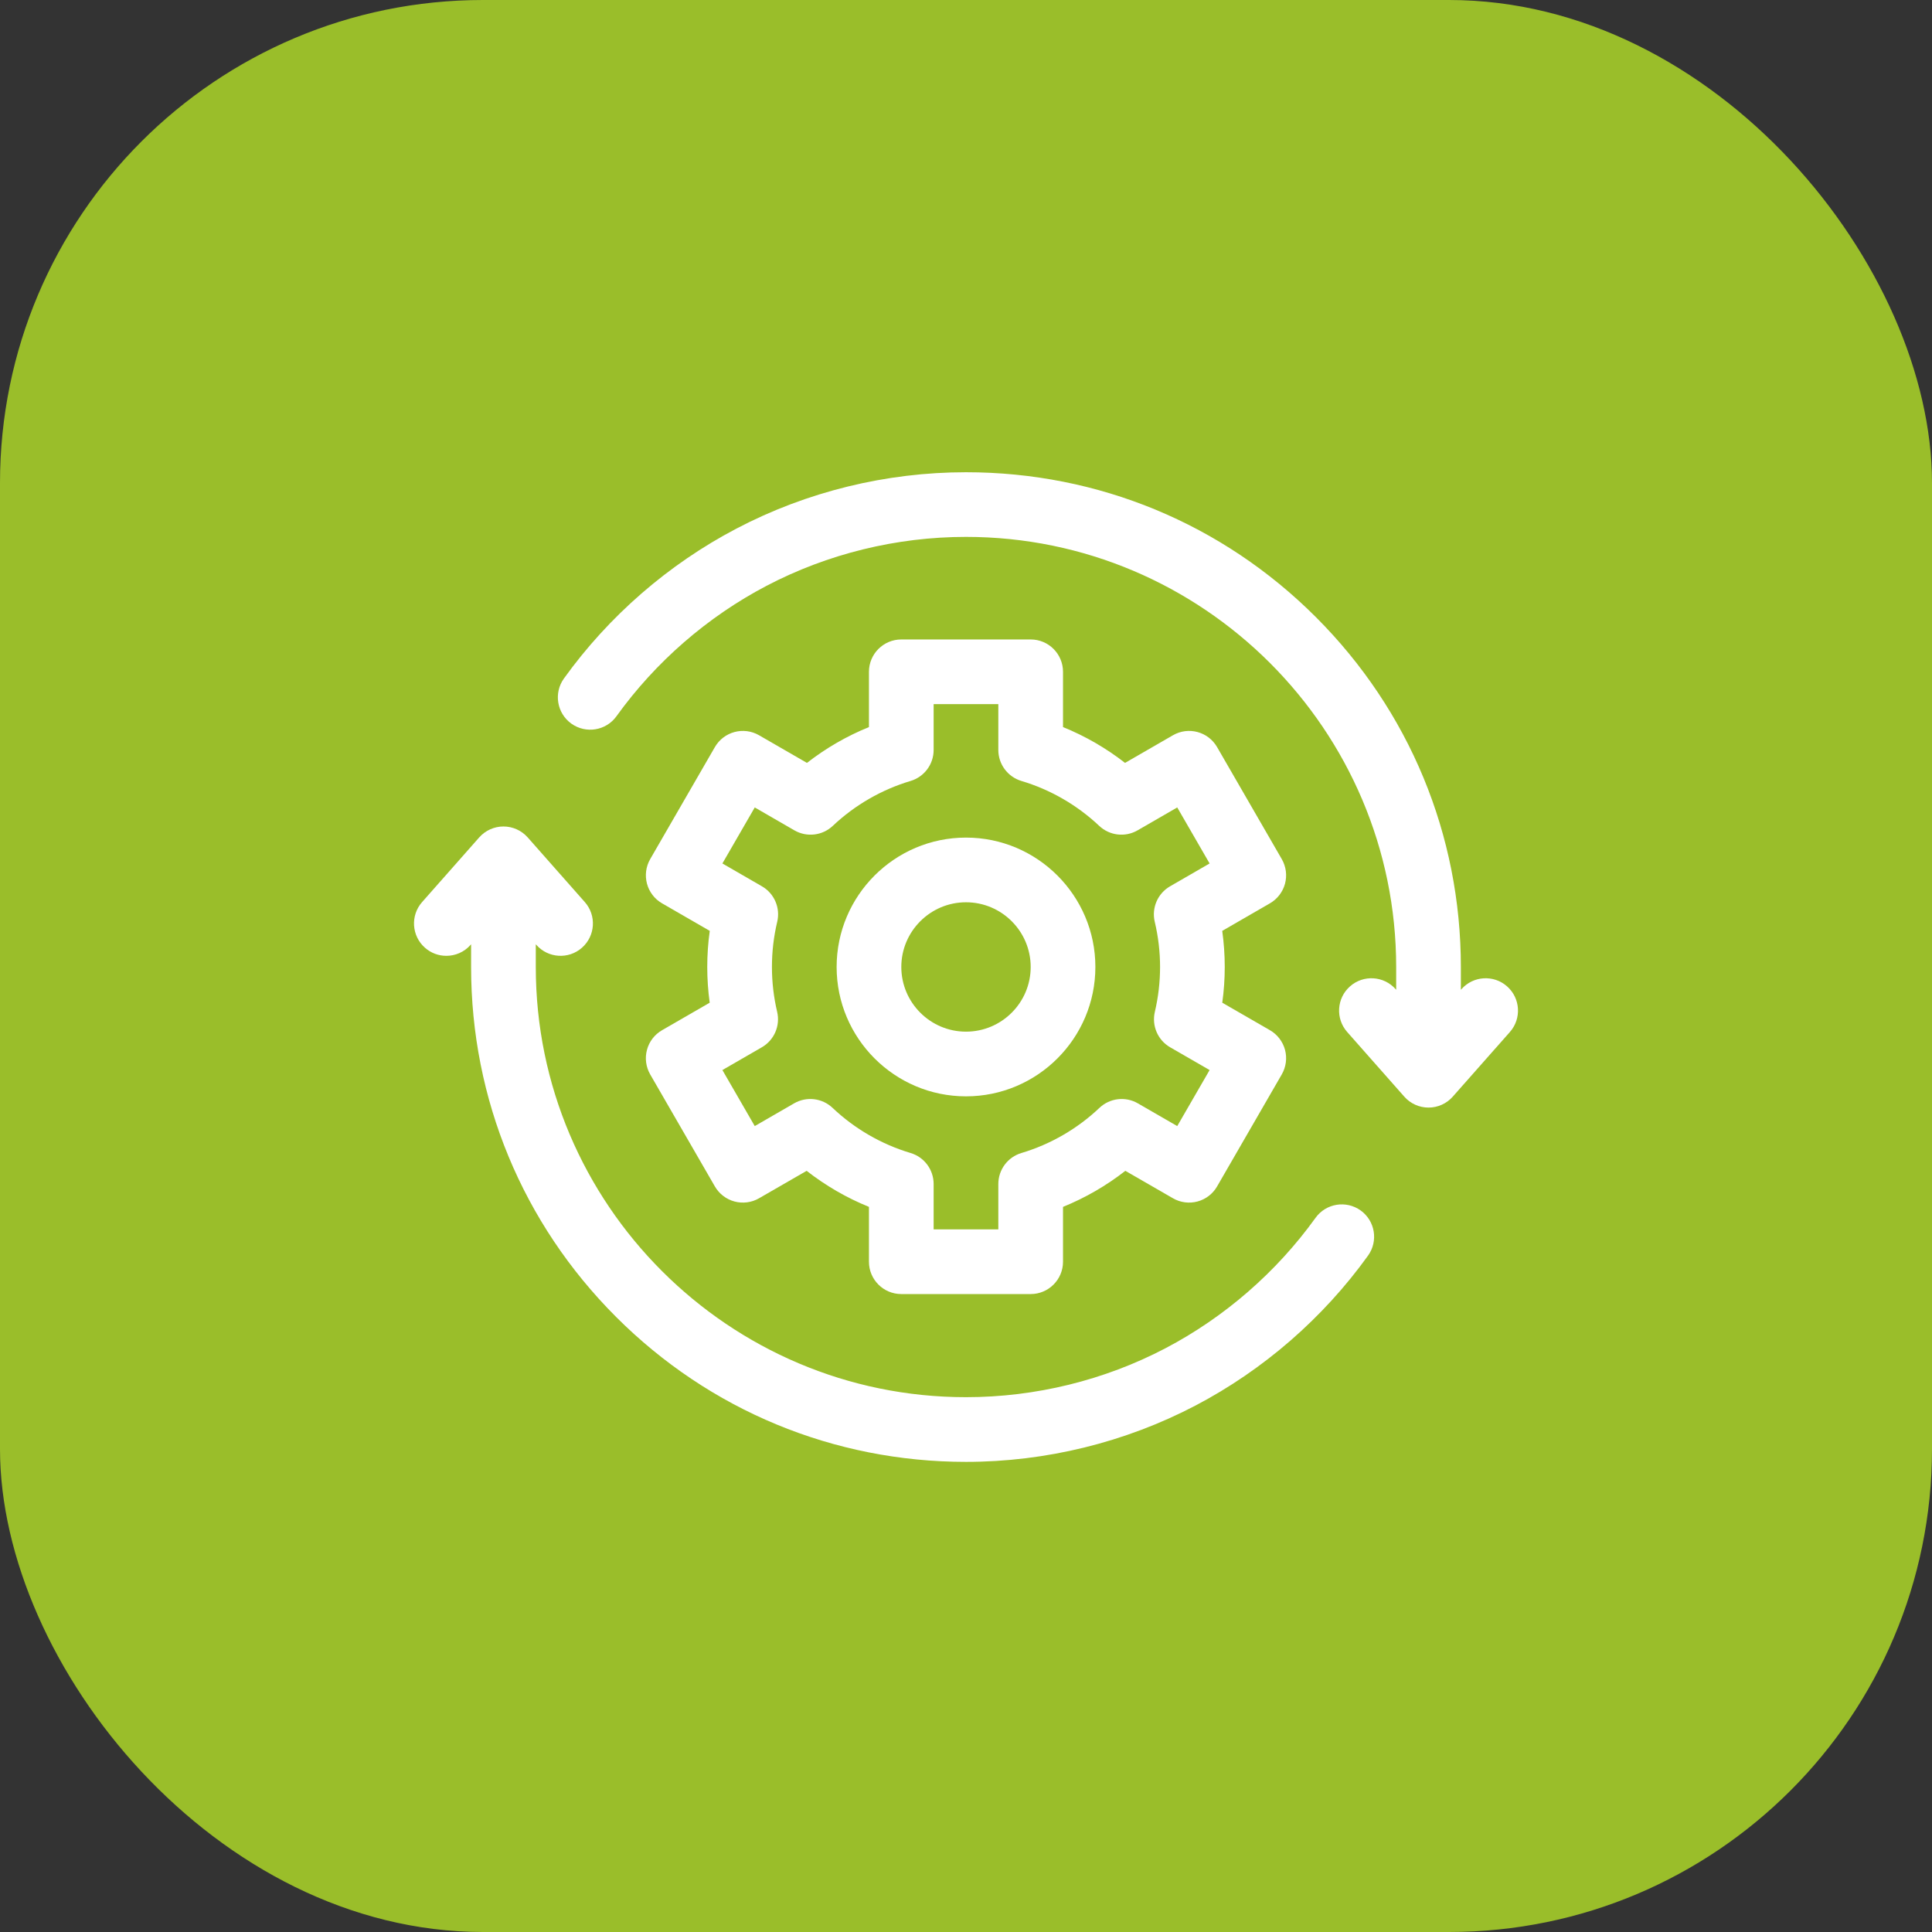
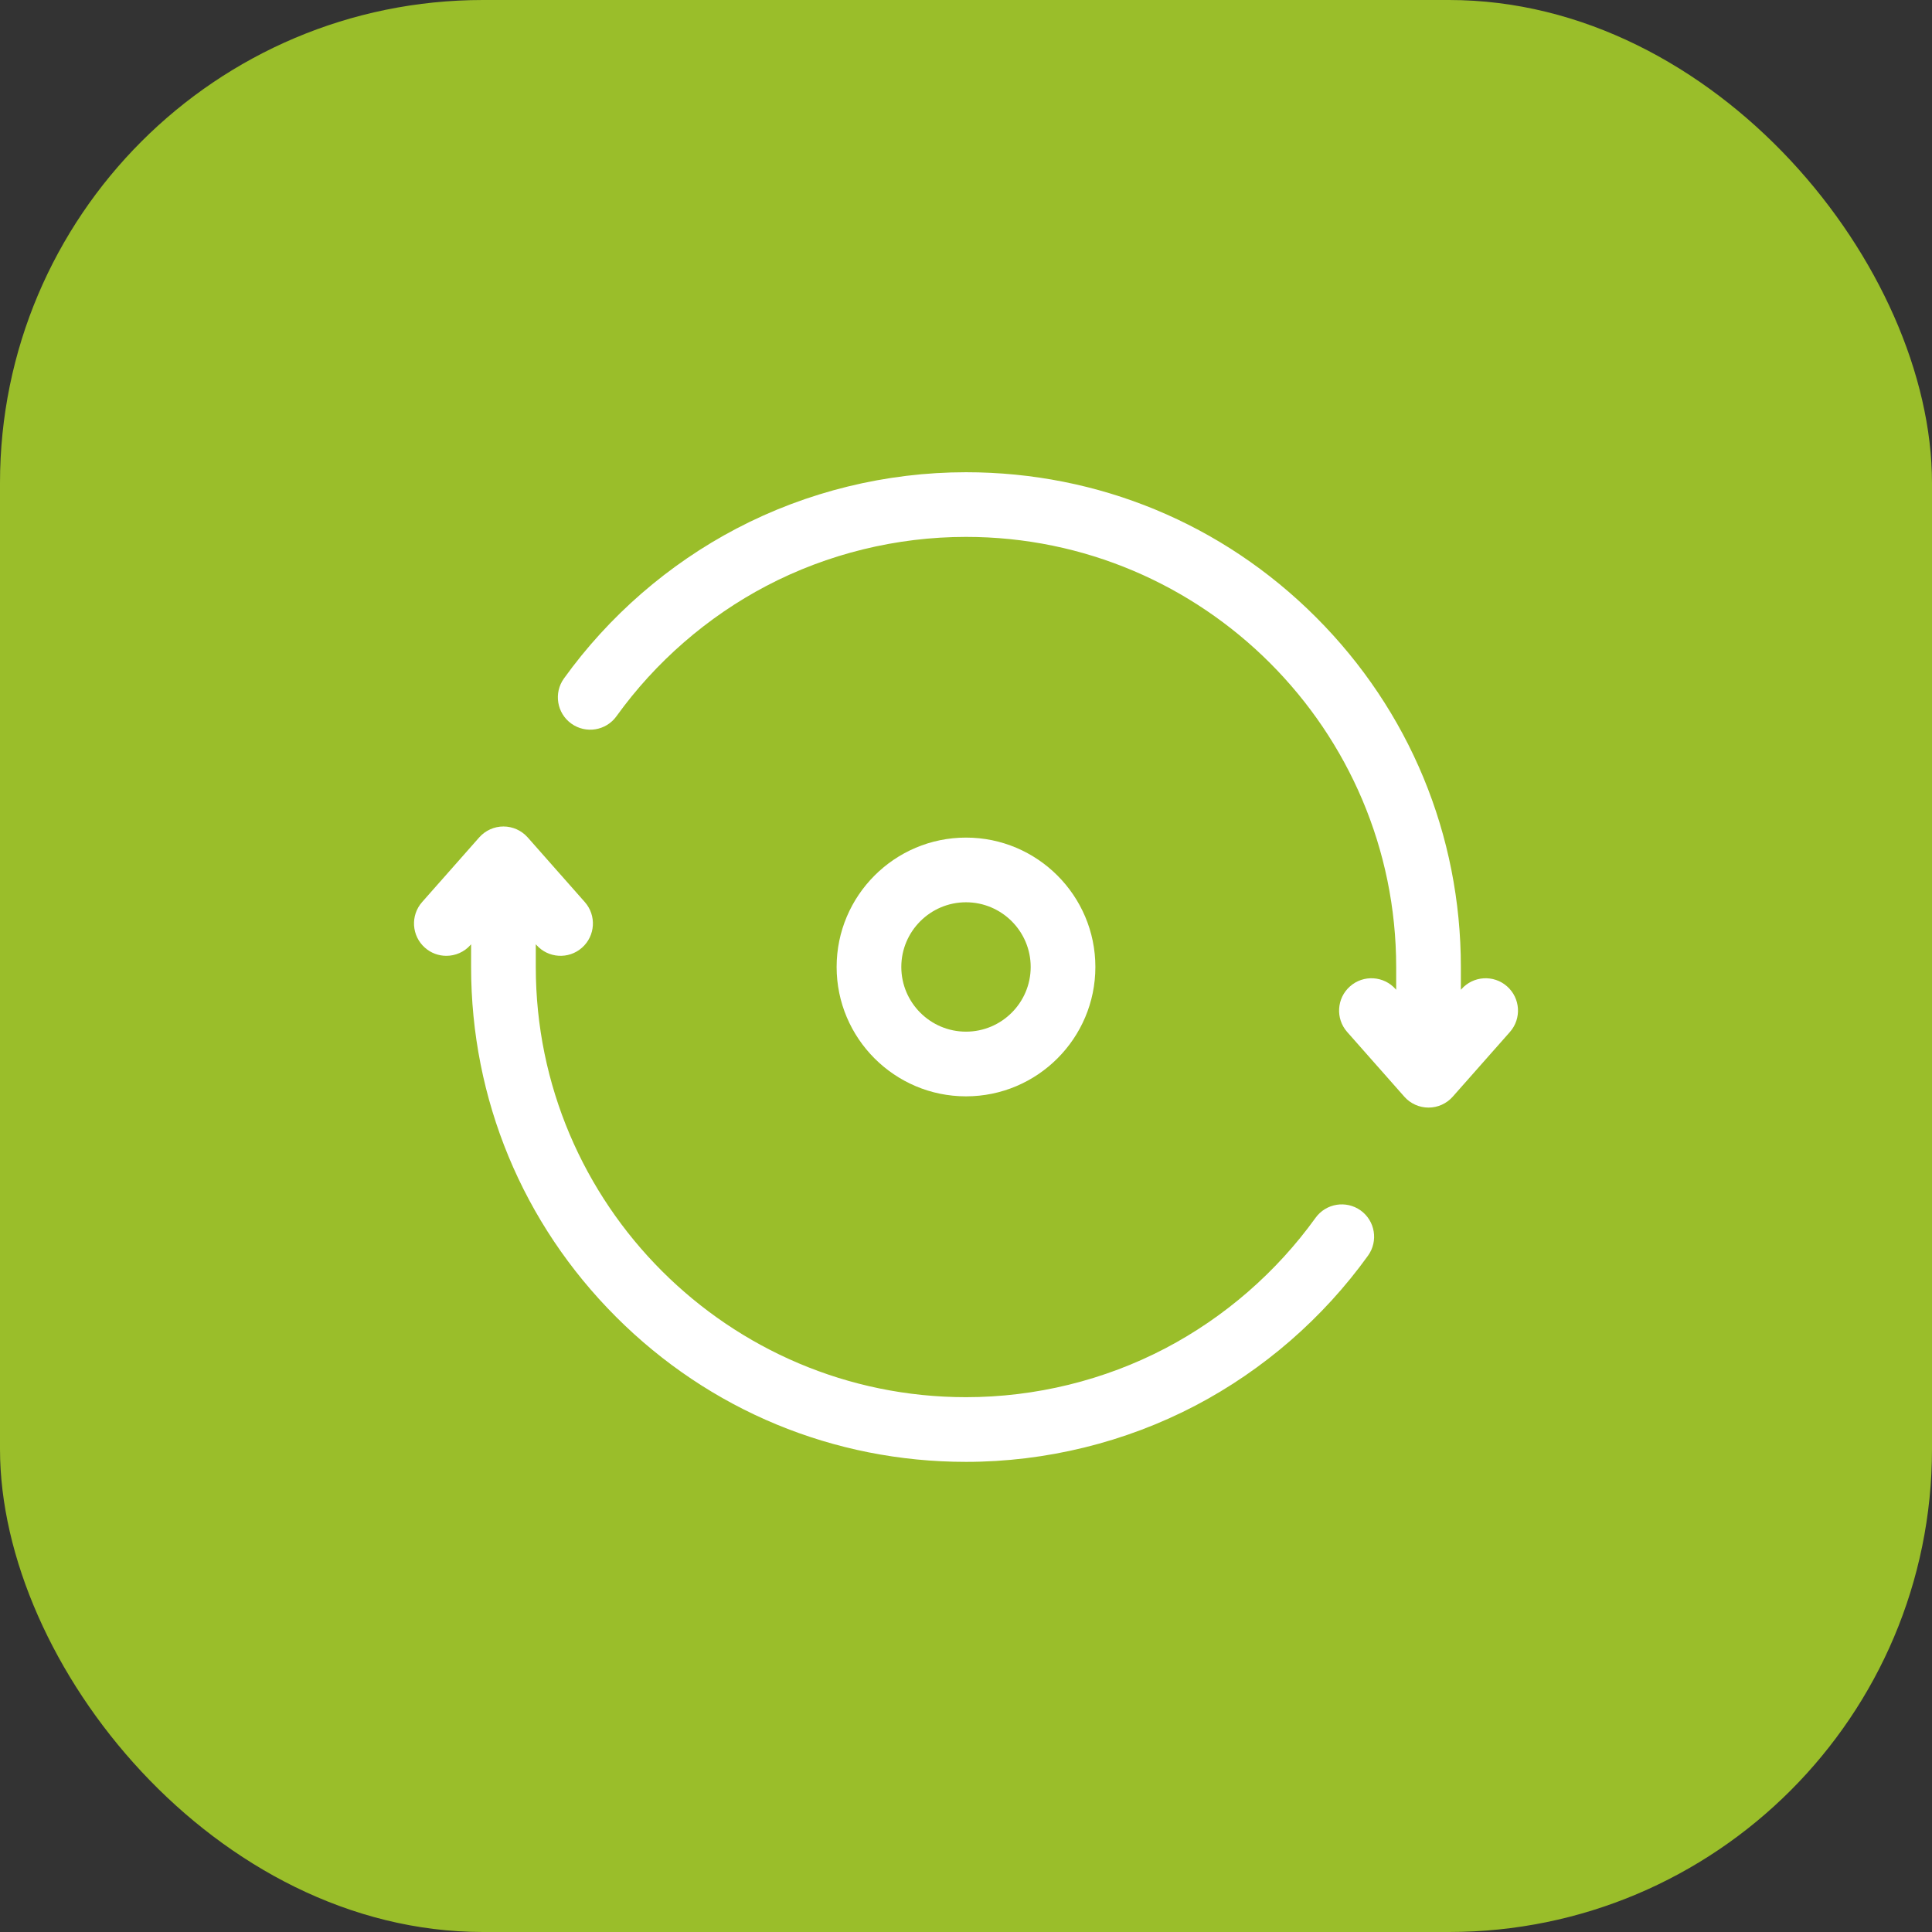
<svg xmlns="http://www.w3.org/2000/svg" width="56" height="56" viewBox="0 0 56 56" fill="none">
  <rect x="0" y="0" width="56" height="56" fill="#333333" stroke="none" />
  <rect width="56" height="56" rx="14" fill="#9ABE2A" />
  <g clip-path="url(#clip0_1762_398)">
    <path d="M43.683 28.59C43.295 28.247 42.702 28.284 42.36 28.672L42.344 28.689V28.032C42.344 24.201 40.852 20.598 38.143 17.889C35.434 15.179 31.831 13.688 28 13.688C25.685 13.688 23.385 14.252 21.349 15.32C19.378 16.352 17.648 17.855 16.346 19.666C16.044 20.086 16.14 20.672 16.56 20.974C16.981 21.276 17.567 21.181 17.869 20.76C19.001 19.186 20.506 17.878 22.219 16.98C23.988 16.053 25.987 15.562 28 15.562C34.875 15.562 40.469 21.157 40.469 28.032V28.689L40.454 28.672C40.111 28.284 39.519 28.247 39.131 28.59C38.743 28.933 38.706 29.525 39.049 29.913L40.704 31.787C40.882 31.989 41.138 32.104 41.407 32.104C41.675 32.104 41.931 31.989 42.109 31.787L43.765 29.913C44.108 29.525 44.071 28.933 43.683 28.59Z" fill="white" />
    <path d="M39.44 35.086C39.019 34.784 38.433 34.88 38.131 35.3C36.999 36.874 35.494 38.182 33.781 39.08C32.011 40.008 30.012 40.498 28 40.498C21.124 40.498 15.53 34.904 15.53 28.028V27.371L15.546 27.388C15.889 27.776 16.481 27.813 16.869 27.47C17.257 27.127 17.294 26.535 16.951 26.147L15.296 24.273C15.117 24.072 14.862 23.956 14.593 23.956C14.324 23.956 14.068 24.072 13.89 24.273L12.235 26.147C11.892 26.535 11.929 27.127 12.317 27.47C12.495 27.628 12.717 27.705 12.937 27.705C13.197 27.705 13.455 27.598 13.64 27.388L13.655 27.371V28.028C13.655 31.86 15.148 35.462 17.857 38.171C20.566 40.881 24.169 42.373 28 42.373C30.314 42.373 32.614 41.808 34.651 40.741C36.622 39.708 38.351 38.205 39.653 36.395C39.955 35.974 39.86 35.389 39.44 35.086Z" fill="white" />
    <path d="M28 31.778C30.068 31.778 31.75 30.096 31.75 28.028C31.75 25.961 30.068 24.278 28 24.278C25.932 24.278 24.25 25.961 24.25 28.028C24.25 30.096 25.932 31.778 28 31.778ZM28 26.153C29.034 26.153 29.875 26.994 29.875 28.028C29.875 29.062 29.034 29.903 28 29.903C26.966 29.903 26.125 29.062 26.125 28.028C26.125 26.994 26.966 26.153 28 26.153Z" fill="white" />
-     <path d="M18.753 30.43C18.688 30.67 18.722 30.926 18.846 31.142L20.721 34.389C20.846 34.605 21.051 34.762 21.291 34.826C21.531 34.89 21.787 34.857 22.002 34.732L23.381 33.937C23.931 34.367 24.541 34.72 25.187 34.982V36.572C25.187 37.089 25.607 37.509 26.125 37.509H29.875C30.392 37.509 30.812 37.089 30.812 36.572V34.982C31.458 34.72 32.068 34.367 32.619 33.937L33.998 34.732C34.213 34.857 34.469 34.89 34.709 34.826C34.949 34.762 35.154 34.605 35.278 34.389L37.153 31.142C37.277 30.926 37.311 30.67 37.247 30.43C37.182 30.19 37.025 29.985 36.81 29.861L35.428 29.064C35.476 28.721 35.5 28.375 35.5 28.028C35.5 27.678 35.475 27.328 35.427 26.982L36.81 26.183C37.025 26.059 37.182 25.854 37.247 25.614C37.311 25.373 37.277 25.118 37.153 24.902L35.278 21.655C35.019 21.206 34.446 21.053 33.998 21.312L32.61 22.113C32.062 21.686 31.455 21.335 30.812 21.075V19.473C30.812 18.955 30.393 18.535 29.875 18.535H26.125C25.607 18.535 25.187 18.955 25.187 19.473V21.075C24.545 21.335 23.938 21.686 23.39 22.113L22.002 21.312C21.554 21.053 20.98 21.206 20.721 21.655L18.846 24.902C18.722 25.118 18.689 25.374 18.753 25.614C18.817 25.854 18.974 26.059 19.189 26.183L20.573 26.982C20.524 27.328 20.5 27.678 20.5 28.028C20.5 28.375 20.524 28.721 20.571 29.064L19.19 29.861C18.974 29.985 18.817 30.19 18.753 30.43ZM22.526 29.328C22.426 28.904 22.375 28.467 22.375 28.028C22.375 27.587 22.426 27.146 22.528 26.719C22.624 26.316 22.444 25.897 22.085 25.69L20.939 25.028L21.877 23.404L23.026 24.068C23.385 24.275 23.838 24.222 24.139 23.938C24.777 23.335 25.556 22.886 26.392 22.637C26.79 22.518 27.062 22.153 27.062 21.738V20.41H28.937V21.738C28.937 22.153 29.21 22.518 29.607 22.637C30.444 22.886 31.223 23.336 31.861 23.938C32.162 24.222 32.614 24.275 32.973 24.068L34.123 23.404L35.061 25.028L33.915 25.69C33.556 25.897 33.375 26.316 33.471 26.719C33.573 27.146 33.625 27.587 33.625 28.028C33.625 28.467 33.574 28.904 33.474 29.328C33.379 29.732 33.559 30.149 33.917 30.356L35.061 31.016L34.123 32.64L32.981 31.981C32.622 31.773 32.169 31.827 31.868 32.112C31.229 32.718 30.447 33.17 29.608 33.42C29.21 33.538 28.937 33.904 28.937 34.319V35.634H27.062V34.319C27.062 33.904 26.79 33.538 26.392 33.42C25.553 33.17 24.771 32.718 24.132 32.112C23.831 31.827 23.378 31.773 23.018 31.981L21.877 32.64L20.939 31.016L22.082 30.356C22.441 30.149 22.621 29.732 22.526 29.328Z" fill="white" />
  </g>
  <defs>
    <clipPath id="clip0_1762_398">
      <rect width="32" height="32" fill="white" transform="translate(12 12)" />
    </clipPath>
  </defs>
</svg>